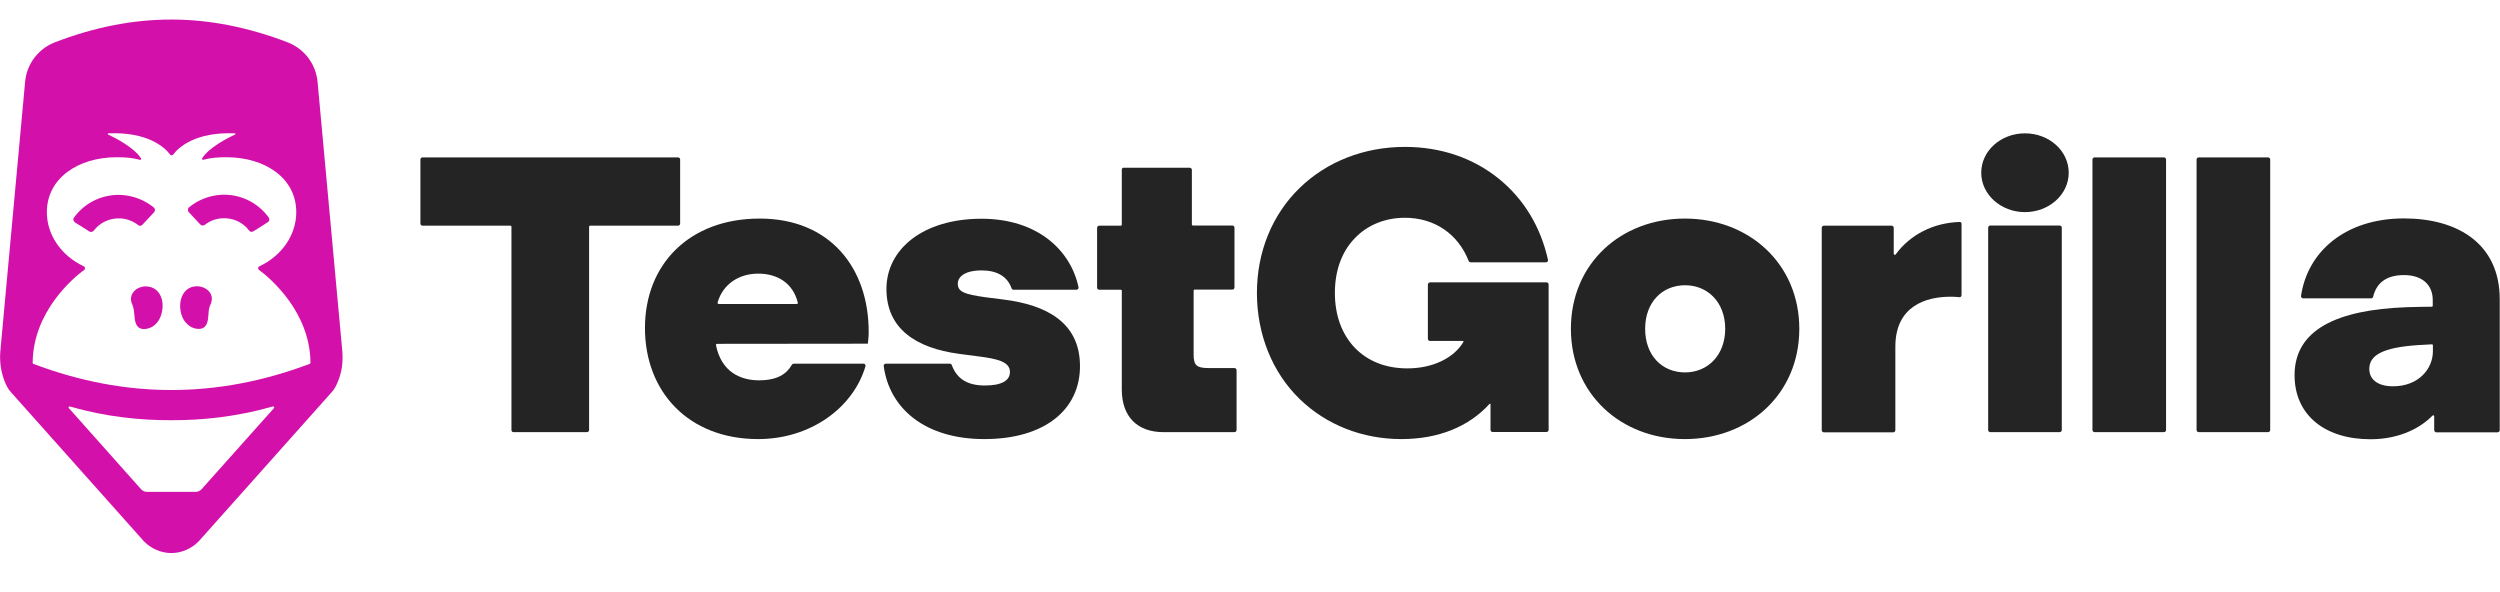
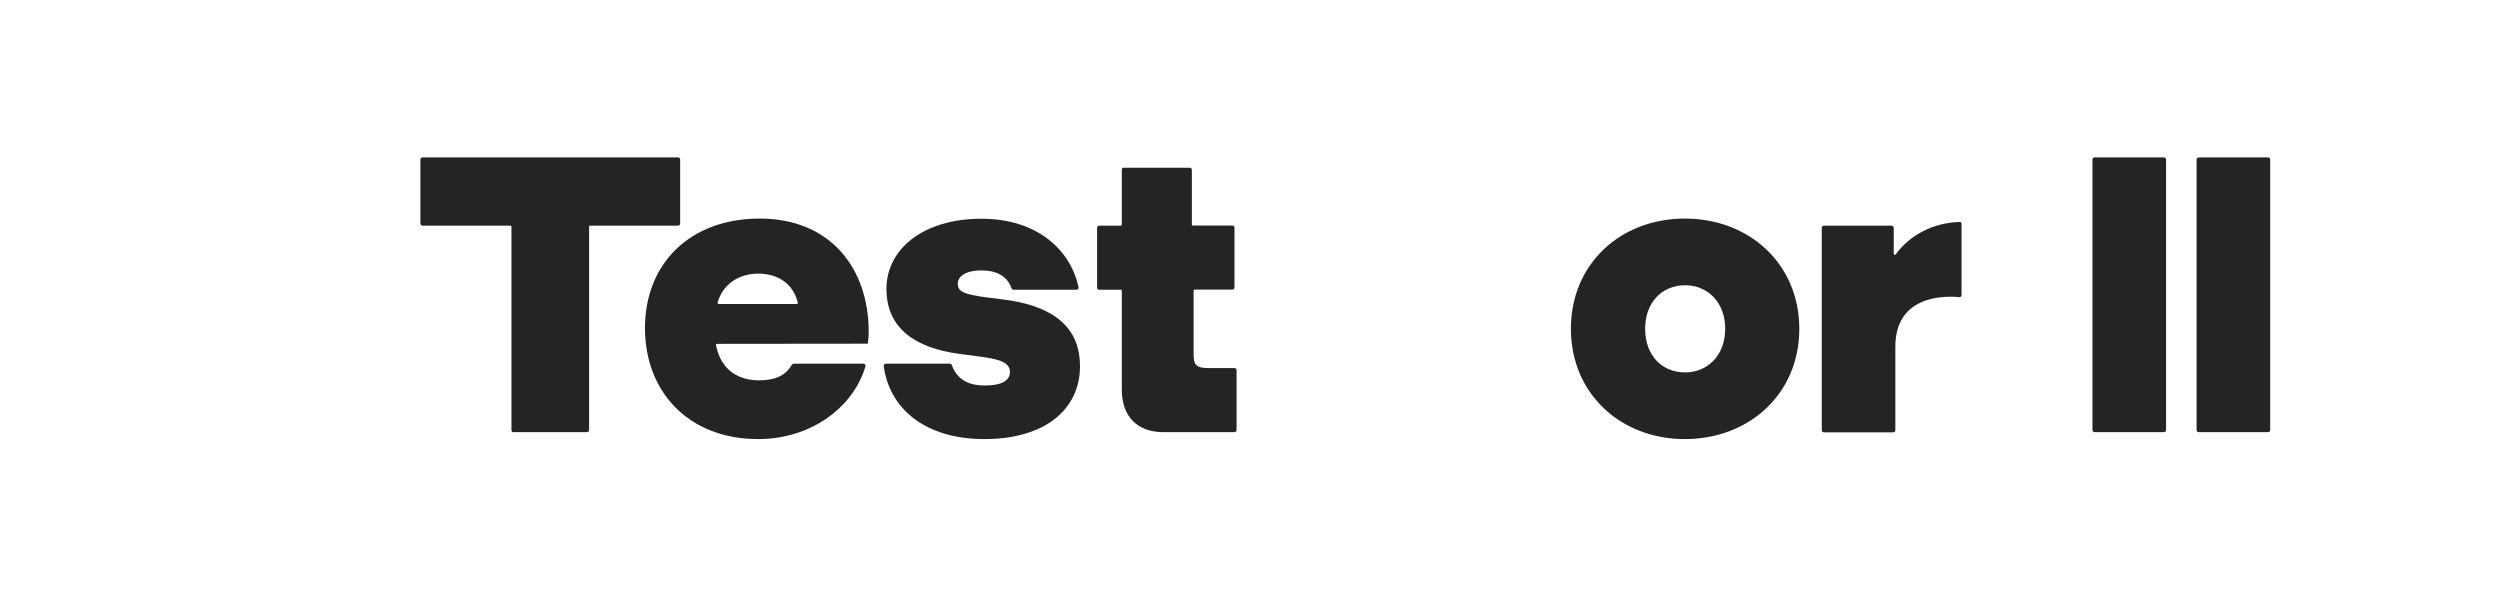
<svg xmlns="http://www.w3.org/2000/svg" width="224" height="53" viewBox="0 0 224 53" fill="none">
  <g clip-path="url(#clip0_1944_20700)">
    <path d="M45.826 38.532V20.308C45.826 20.264 45.783 20.221 45.739 20.221H37.856C37.755 20.221 37.669 20.134 37.669 20.033V14.291C37.669 14.189 37.755 14.103 37.856 14.103H60.753C60.854 14.103 60.941 14.189 60.941 14.291V20.033C60.941 20.134 60.854 20.221 60.753 20.221H52.87C52.812 20.221 52.783 20.264 52.783 20.308V38.532C52.783 38.633 52.696 38.72 52.595 38.72H46C45.898 38.72 45.826 38.633 45.826 38.532Z" fill="#242424" />
    <path d="M64.238 30.808C64.18 30.808 64.137 30.866 64.152 30.924C64.629 33.325 66.35 34.077 67.999 34.077C69.648 34.077 70.472 33.513 70.95 32.689C70.978 32.631 71.051 32.587 71.109 32.587H77.371C77.487 32.587 77.588 32.703 77.545 32.819C76.475 36.478 72.685 39.342 67.927 39.342C61.693 39.342 57.788 35.104 57.788 29.391C57.788 23.678 61.765 19.584 68.071 19.584C74.377 19.584 77.834 24.01 77.834 29.724C77.834 29.984 77.834 30.172 77.762 30.794L64.238 30.808ZM64.397 27.236H71.398C71.456 27.236 71.499 27.178 71.485 27.12C71.051 25.37 69.662 24.517 67.941 24.517C66.22 24.517 64.774 25.442 64.296 27.106C64.282 27.178 64.325 27.236 64.397 27.236Z" fill="#242424" />
    <path d="M100.673 15.028H106.603C106.704 15.028 106.791 15.115 106.791 15.216V20.12C106.791 20.163 106.834 20.206 106.878 20.206H110.421C110.522 20.206 110.609 20.293 110.609 20.394V25.76C110.609 25.862 110.522 25.948 110.421 25.948H107.037C106.993 25.948 106.95 25.992 106.95 26.035V31.792C106.95 32.718 107.21 32.978 108.28 32.978H110.609C110.71 32.978 110.797 33.065 110.797 33.166V38.532C110.797 38.633 110.71 38.72 110.609 38.72H104.245C101.916 38.72 100.513 37.346 100.513 34.901V26.05C100.513 25.992 100.47 25.963 100.427 25.963H98.489C98.387 25.963 98.3 25.876 98.3 25.775V20.409C98.3 20.308 98.387 20.221 98.489 20.221H100.427C100.47 20.221 100.513 20.177 100.513 20.134V15.216C100.499 15.115 100.571 15.028 100.673 15.028Z" fill="#242424" />
    <path d="M140.752 29.463C140.752 23.634 145.206 19.584 150.963 19.584C156.72 19.584 161.218 23.634 161.218 29.463C161.218 35.292 156.72 39.342 150.963 39.342C145.206 39.342 140.752 35.263 140.752 29.463ZM154.579 29.463C154.579 27.091 153.017 25.558 150.977 25.558C148.938 25.558 147.405 27.077 147.405 29.463C147.405 31.85 148.924 33.368 150.977 33.368C153.031 33.368 154.579 31.806 154.579 29.463Z" fill="#242424" />
    <path d="M89.969 26.845L88.263 26.628C86.411 26.368 85.818 26.151 85.818 25.413C85.818 24.748 86.556 24.227 87.93 24.227C89.304 24.227 90.259 24.748 90.635 25.833C90.664 25.905 90.736 25.963 90.808 25.963H96.449C96.565 25.963 96.652 25.862 96.637 25.746C95.943 22.419 92.949 19.599 87.945 19.599C82.694 19.599 79.425 22.332 79.425 25.891C79.425 29.449 82.058 31.184 85.934 31.705L87.597 31.922C89.261 32.139 90.49 32.37 90.49 33.325C90.49 34.106 89.738 34.54 88.248 34.54C86.758 34.54 85.76 34.005 85.283 32.718C85.254 32.645 85.182 32.587 85.11 32.587H79.368C79.252 32.587 79.165 32.689 79.179 32.79C79.686 36.594 82.868 39.342 88.205 39.342C93.542 39.342 96.767 36.753 96.767 32.804C96.767 28.856 93.701 27.323 89.969 26.845Z" fill="#242424" />
    <path d="M175.58 19.888C173.237 19.96 171.154 21.016 169.853 22.795C169.795 22.868 169.679 22.839 169.679 22.738V20.409C169.679 20.308 169.592 20.221 169.491 20.221H163.416C163.315 20.221 163.228 20.308 163.228 20.409V38.546C163.228 38.648 163.315 38.734 163.416 38.734H169.636C169.737 38.734 169.824 38.648 169.824 38.546V31.069C169.824 27.438 172.528 26.585 174.785 26.585C175.06 26.585 175.305 26.599 175.551 26.628C175.667 26.643 175.754 26.556 175.754 26.44V20.076C175.768 19.96 175.682 19.874 175.58 19.888Z" fill="#242424" />
    <path d="M187.484 38.532V14.291C187.484 14.189 187.571 14.103 187.672 14.103H193.891C193.993 14.103 194.079 14.189 194.079 14.291V38.532C194.079 38.633 193.993 38.72 193.891 38.72H187.672C187.571 38.72 187.484 38.633 187.484 38.532Z" fill="#242424" />
-     <path d="M178.14 38.532V20.394C178.14 20.293 178.227 20.206 178.328 20.206H184.548C184.649 20.206 184.736 20.293 184.736 20.394V38.532C184.736 38.633 184.649 38.72 184.548 38.72H178.328C178.227 38.72 178.14 38.633 178.14 38.532Z" fill="#242424" />
-     <path d="M181.438 11.947C183.608 11.947 185.358 13.524 185.358 15.477C185.358 17.429 183.593 19.006 181.438 19.006C179.283 19.006 177.518 17.429 177.518 15.477C177.518 13.524 179.269 11.947 181.438 11.947Z" fill="#242424" />
-     <path d="M127.937 25.5V30.36C127.937 30.461 128.024 30.548 128.125 30.548H131.09C131.119 30.548 131.148 30.591 131.133 30.62C130.265 32.096 128.356 33.007 126.1 33.007C124.176 33.007 122.556 32.37 121.385 31.155C120.228 29.94 119.606 28.248 119.606 26.252C119.606 24.256 120.213 22.564 121.385 21.349C122.513 20.163 124.104 19.512 125.883 19.512C128.53 19.512 130.641 20.958 131.596 23.388C131.625 23.461 131.697 23.504 131.77 23.504H138.524C138.64 23.504 138.727 23.388 138.698 23.273C138.047 20.351 136.557 17.863 134.344 16.055C132.03 14.161 129.108 13.162 125.883 13.162C122.238 13.162 118.897 14.464 116.453 16.836C113.979 19.237 112.62 22.578 112.62 26.252C112.62 29.926 113.979 33.354 116.453 35.755C118.839 38.069 122.064 39.342 125.565 39.342C128.848 39.342 131.582 38.257 133.462 36.189C133.491 36.16 133.549 36.174 133.549 36.218V38.517C133.549 38.619 133.635 38.706 133.737 38.706H138.568C138.669 38.706 138.756 38.619 138.756 38.517V25.486C138.756 25.384 138.669 25.298 138.568 25.298H128.125C128.009 25.326 127.937 25.399 127.937 25.5Z" fill="#242424" />
-     <path d="M30.668 31.43L28.455 7.348C28.31 5.743 27.269 4.369 25.765 3.79C22.293 2.459 18.822 1.751 15.351 1.751C11.88 1.751 8.408 2.445 4.922 3.79C3.418 4.369 2.377 5.757 2.247 7.363L0.034 31.43C-0.053 32.37 0.077 33.339 0.439 34.222C0.583 34.583 0.771 34.93 0.988 35.147L12.892 48.497C13.543 49.163 14.425 49.553 15.351 49.553C16.276 49.553 17.159 49.163 17.81 48.497L29.713 35.147C29.93 34.93 30.118 34.583 30.263 34.222C30.639 33.339 30.755 32.385 30.668 31.43ZM24.55 36.565L18.056 43.84C17.925 43.985 17.737 44.072 17.535 44.072H13.167C12.964 44.072 12.776 43.985 12.646 43.84L6.166 36.565C6.109 36.507 6.166 36.406 6.253 36.42C9.507 37.36 12.632 37.664 15.351 37.65C18.084 37.664 21.209 37.346 24.448 36.42C24.535 36.406 24.608 36.507 24.55 36.565ZM27.746 32.602C23.61 34.164 19.488 34.945 15.365 34.945C11.229 34.945 7.121 34.164 2.984 32.602C2.955 32.587 2.926 32.558 2.926 32.515C2.955 27.959 6.513 24.936 7.54 24.184C7.656 24.097 7.642 23.924 7.511 23.866C5.544 22.94 4.199 21.103 4.199 19.006C4.199 15.969 7.005 14.088 10.462 14.088C11.185 14.088 11.88 14.132 12.53 14.32C12.603 14.348 12.675 14.262 12.632 14.189C12.053 13.235 10.274 12.324 9.681 12.049C9.638 12.02 9.652 11.947 9.71 11.947C13.225 11.803 14.758 13.191 15.235 13.842C15.264 13.886 15.322 13.915 15.38 13.915C15.438 13.915 15.495 13.886 15.524 13.842C16.002 13.191 17.535 11.803 21.05 11.947C21.107 11.947 21.122 12.02 21.064 12.049C20.471 12.324 18.677 13.235 18.113 14.189C18.07 14.262 18.142 14.334 18.215 14.32C18.866 14.132 19.56 14.088 20.283 14.088C23.74 14.088 26.546 15.954 26.546 19.006C26.546 21.103 25.201 22.94 23.234 23.866C23.103 23.924 23.089 24.097 23.205 24.184C24.232 24.936 27.79 27.959 27.819 32.515C27.804 32.558 27.775 32.587 27.746 32.602ZM22.698 20.727C22.568 20.814 22.409 20.785 22.322 20.655C21.758 19.903 20.847 19.498 19.892 19.555C19.314 19.599 18.793 19.801 18.345 20.148C18.229 20.235 18.056 20.221 17.954 20.12L16.913 19.006C16.797 18.89 16.812 18.673 16.942 18.572C17.737 17.921 18.721 17.531 19.748 17.458C21.454 17.343 23.075 18.109 24.073 19.483C24.174 19.613 24.145 19.816 24 19.903C24 19.917 22.698 20.741 22.698 20.727ZM16.161 27.091C16.262 26.382 16.667 25.76 17.448 25.659C17.983 25.601 18.518 25.804 18.793 26.194C19.039 26.527 19.025 26.947 18.851 27.308C18.721 27.554 18.692 27.887 18.677 28.205C18.634 28.726 18.576 29.376 17.94 29.463C17.491 29.506 17.072 29.333 16.754 29.015C16.276 28.581 16.074 27.785 16.161 27.091ZM6.702 19.917C6.571 19.816 6.528 19.628 6.629 19.498C7.613 18.124 9.247 17.357 10.954 17.473C11.981 17.545 12.979 17.936 13.774 18.586C13.905 18.688 13.919 18.905 13.803 19.02L12.762 20.134C12.661 20.25 12.487 20.264 12.371 20.163C11.923 19.816 11.402 19.613 10.824 19.57C9.869 19.512 8.972 19.917 8.394 20.669C8.307 20.785 8.133 20.814 8.003 20.741C8.003 20.727 6.702 19.917 6.702 19.917ZM13.962 29.029C13.644 29.347 13.225 29.506 12.776 29.478C12.14 29.391 12.082 28.74 12.039 28.219C12.01 27.901 11.981 27.568 11.865 27.323C11.691 26.961 11.677 26.541 11.923 26.209C12.198 25.818 12.733 25.601 13.268 25.674C14.049 25.775 14.469 26.397 14.555 27.106C14.628 27.785 14.425 28.581 13.962 29.029Z" fill="#D410AA" />
    <path d="M196.813 38.532V14.291C196.813 14.189 196.9 14.103 197.001 14.103H203.221C203.322 14.103 203.409 14.189 203.409 14.291V38.532C203.409 38.633 203.322 38.72 203.221 38.72H197.001C196.9 38.72 196.813 38.633 196.813 38.532Z" fill="#242424" />
-     <path d="M218.104 38.532V37.303C218.104 37.216 218.002 37.172 217.945 37.245C216.643 38.561 214.69 39.356 212.391 39.356C208.355 39.356 205.593 37.23 205.593 33.614C205.593 29.55 209.368 27.756 215.63 27.525C216.73 27.496 217.294 27.482 217.887 27.482C217.93 27.482 217.974 27.438 217.974 27.395V26.889C217.974 25.5 217.004 24.647 215.399 24.647C213.794 24.647 212.926 25.37 212.636 26.585C212.622 26.672 212.535 26.73 212.463 26.73H206.359C206.243 26.73 206.157 26.628 206.171 26.527C206.75 22.535 210.149 19.57 215.399 19.57C220.215 19.57 223.976 21.841 223.976 26.816V38.546C223.976 38.648 223.889 38.734 223.788 38.734H218.263C218.191 38.72 218.104 38.633 218.104 38.532ZM217.988 31.474V30.938C217.988 30.881 217.945 30.852 217.901 30.852C217.612 30.866 217.12 30.895 216.614 30.924C213.446 31.141 212.289 31.85 212.289 33.05C212.289 34.019 213.07 34.612 214.415 34.612C216.715 34.612 217.988 33.036 217.988 31.474Z" fill="#242424" />
  </g>
  <defs>
    <clipPath id="clip0_1944_20700">
      <rect width="224" height="51.682" fill="white" transform="translate(0 0.706)" />
    </clipPath>
  </defs>
</svg>